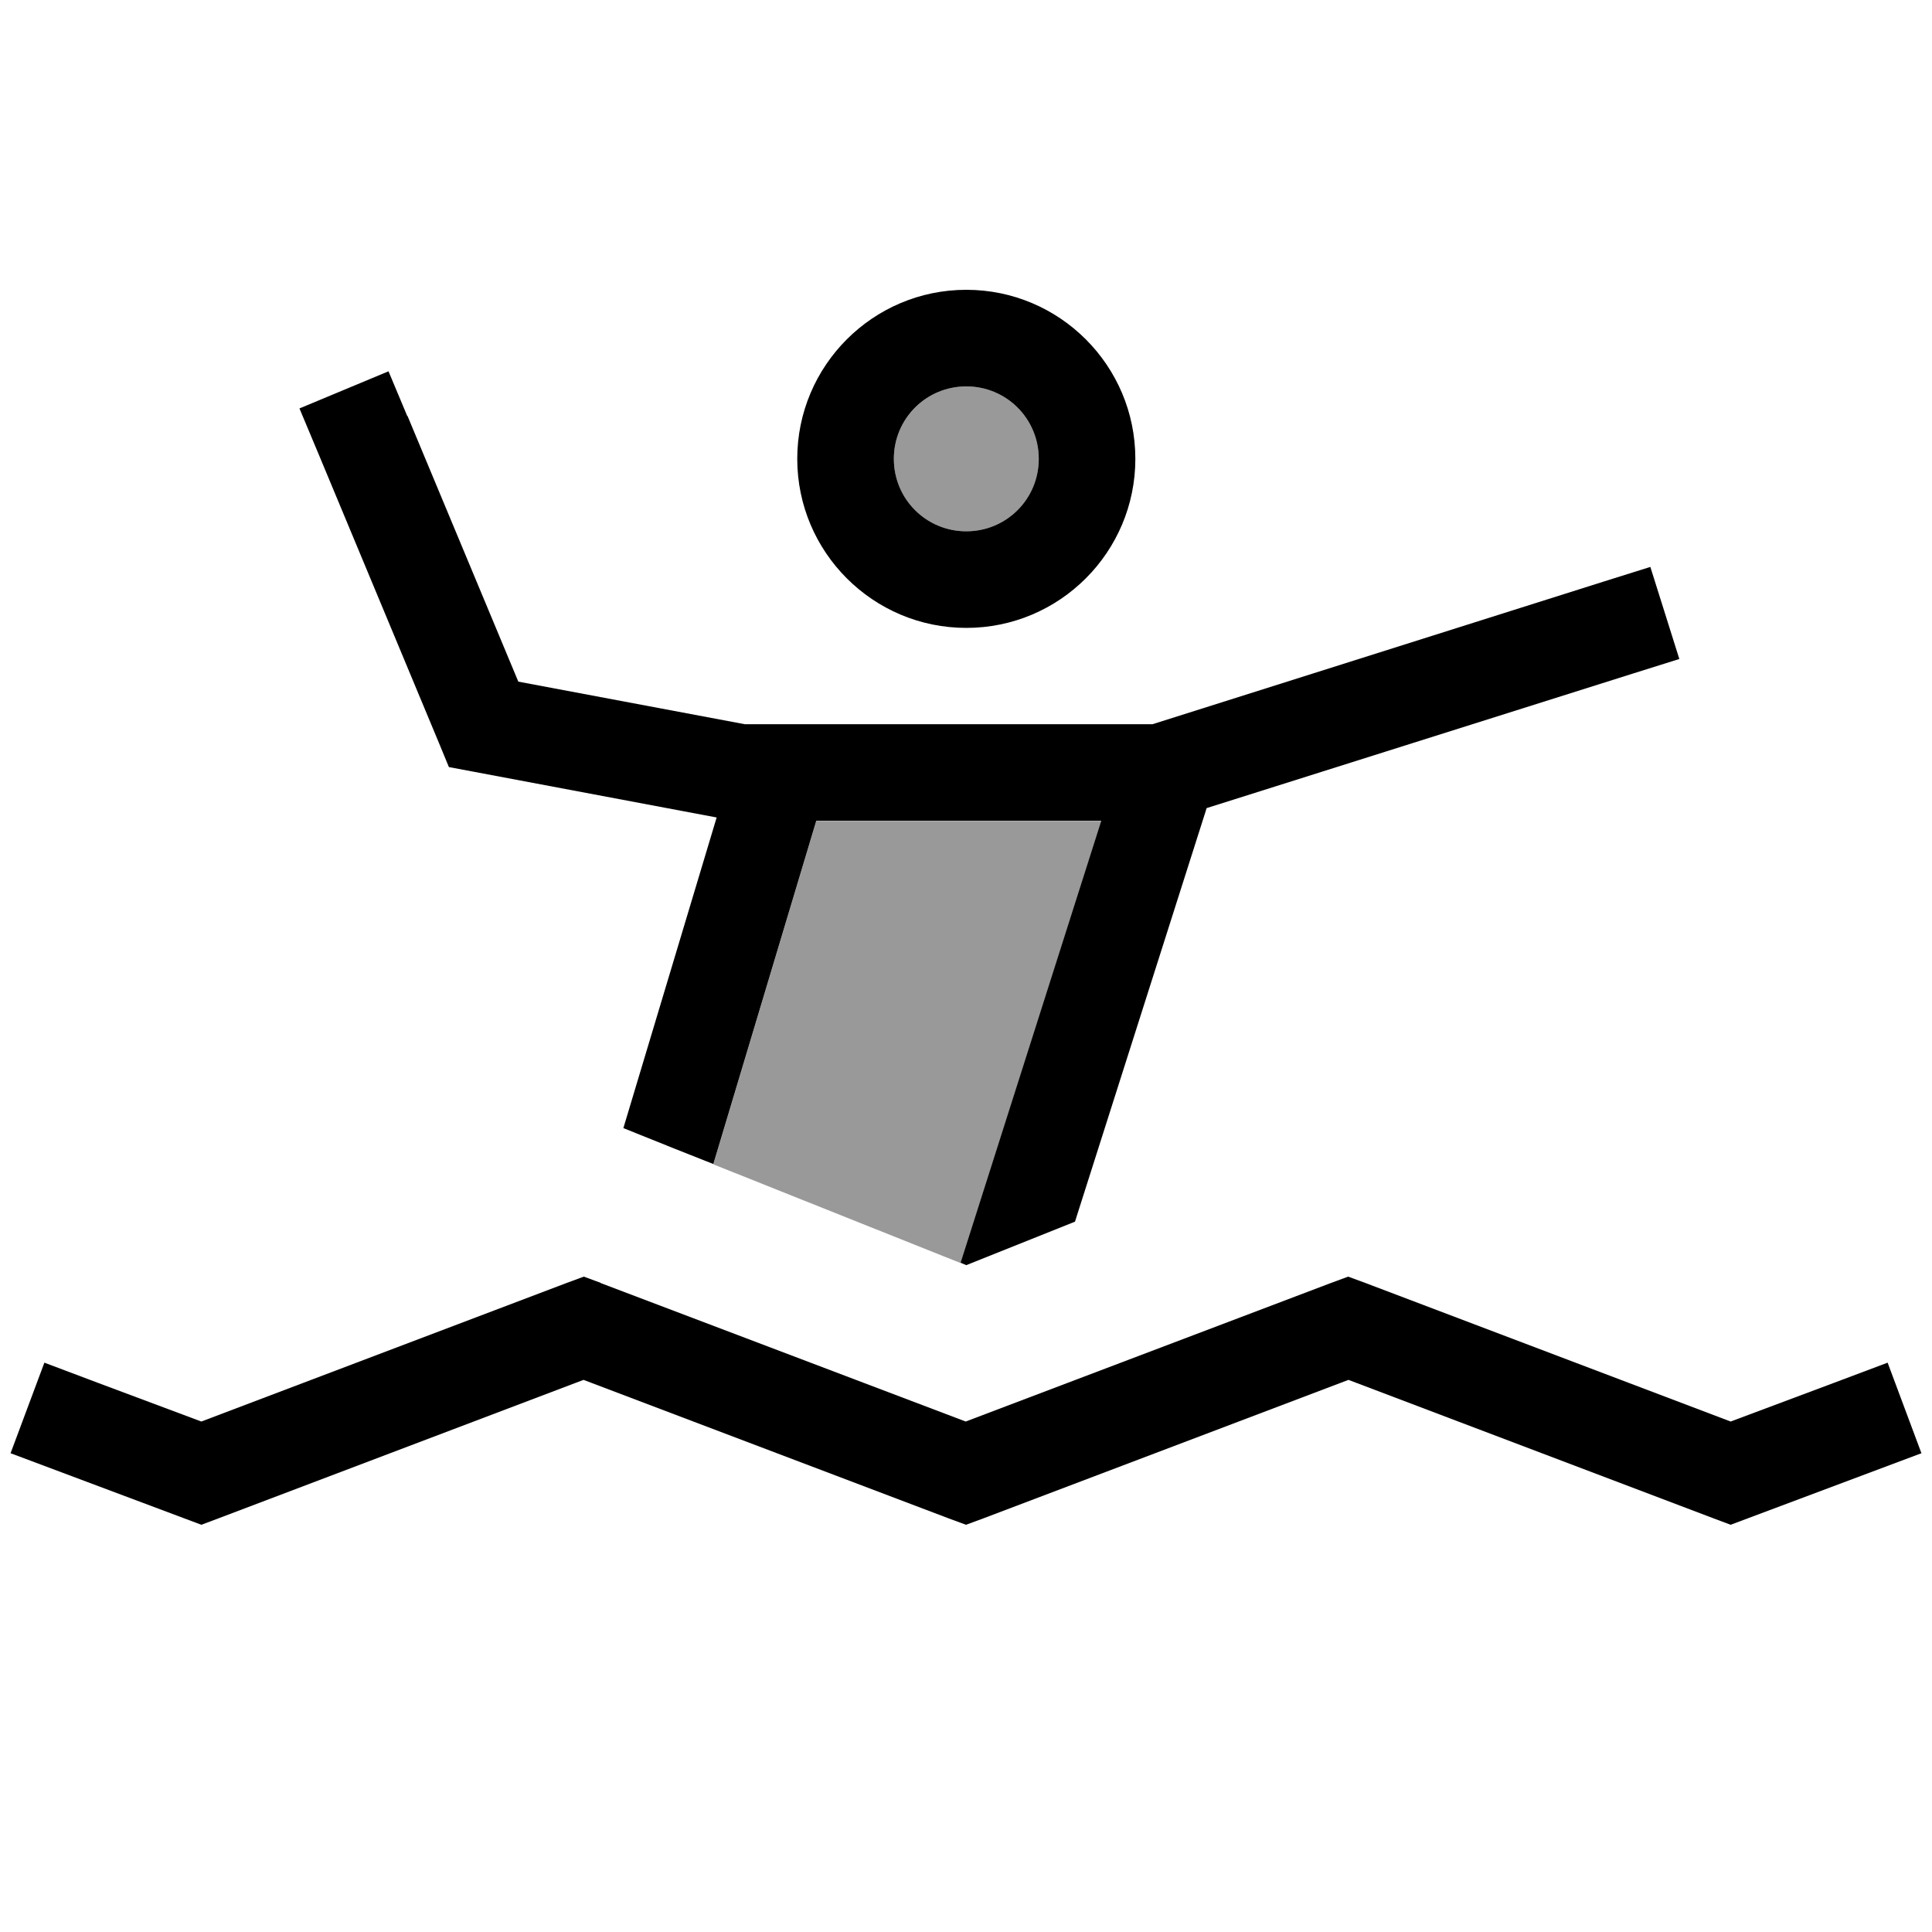
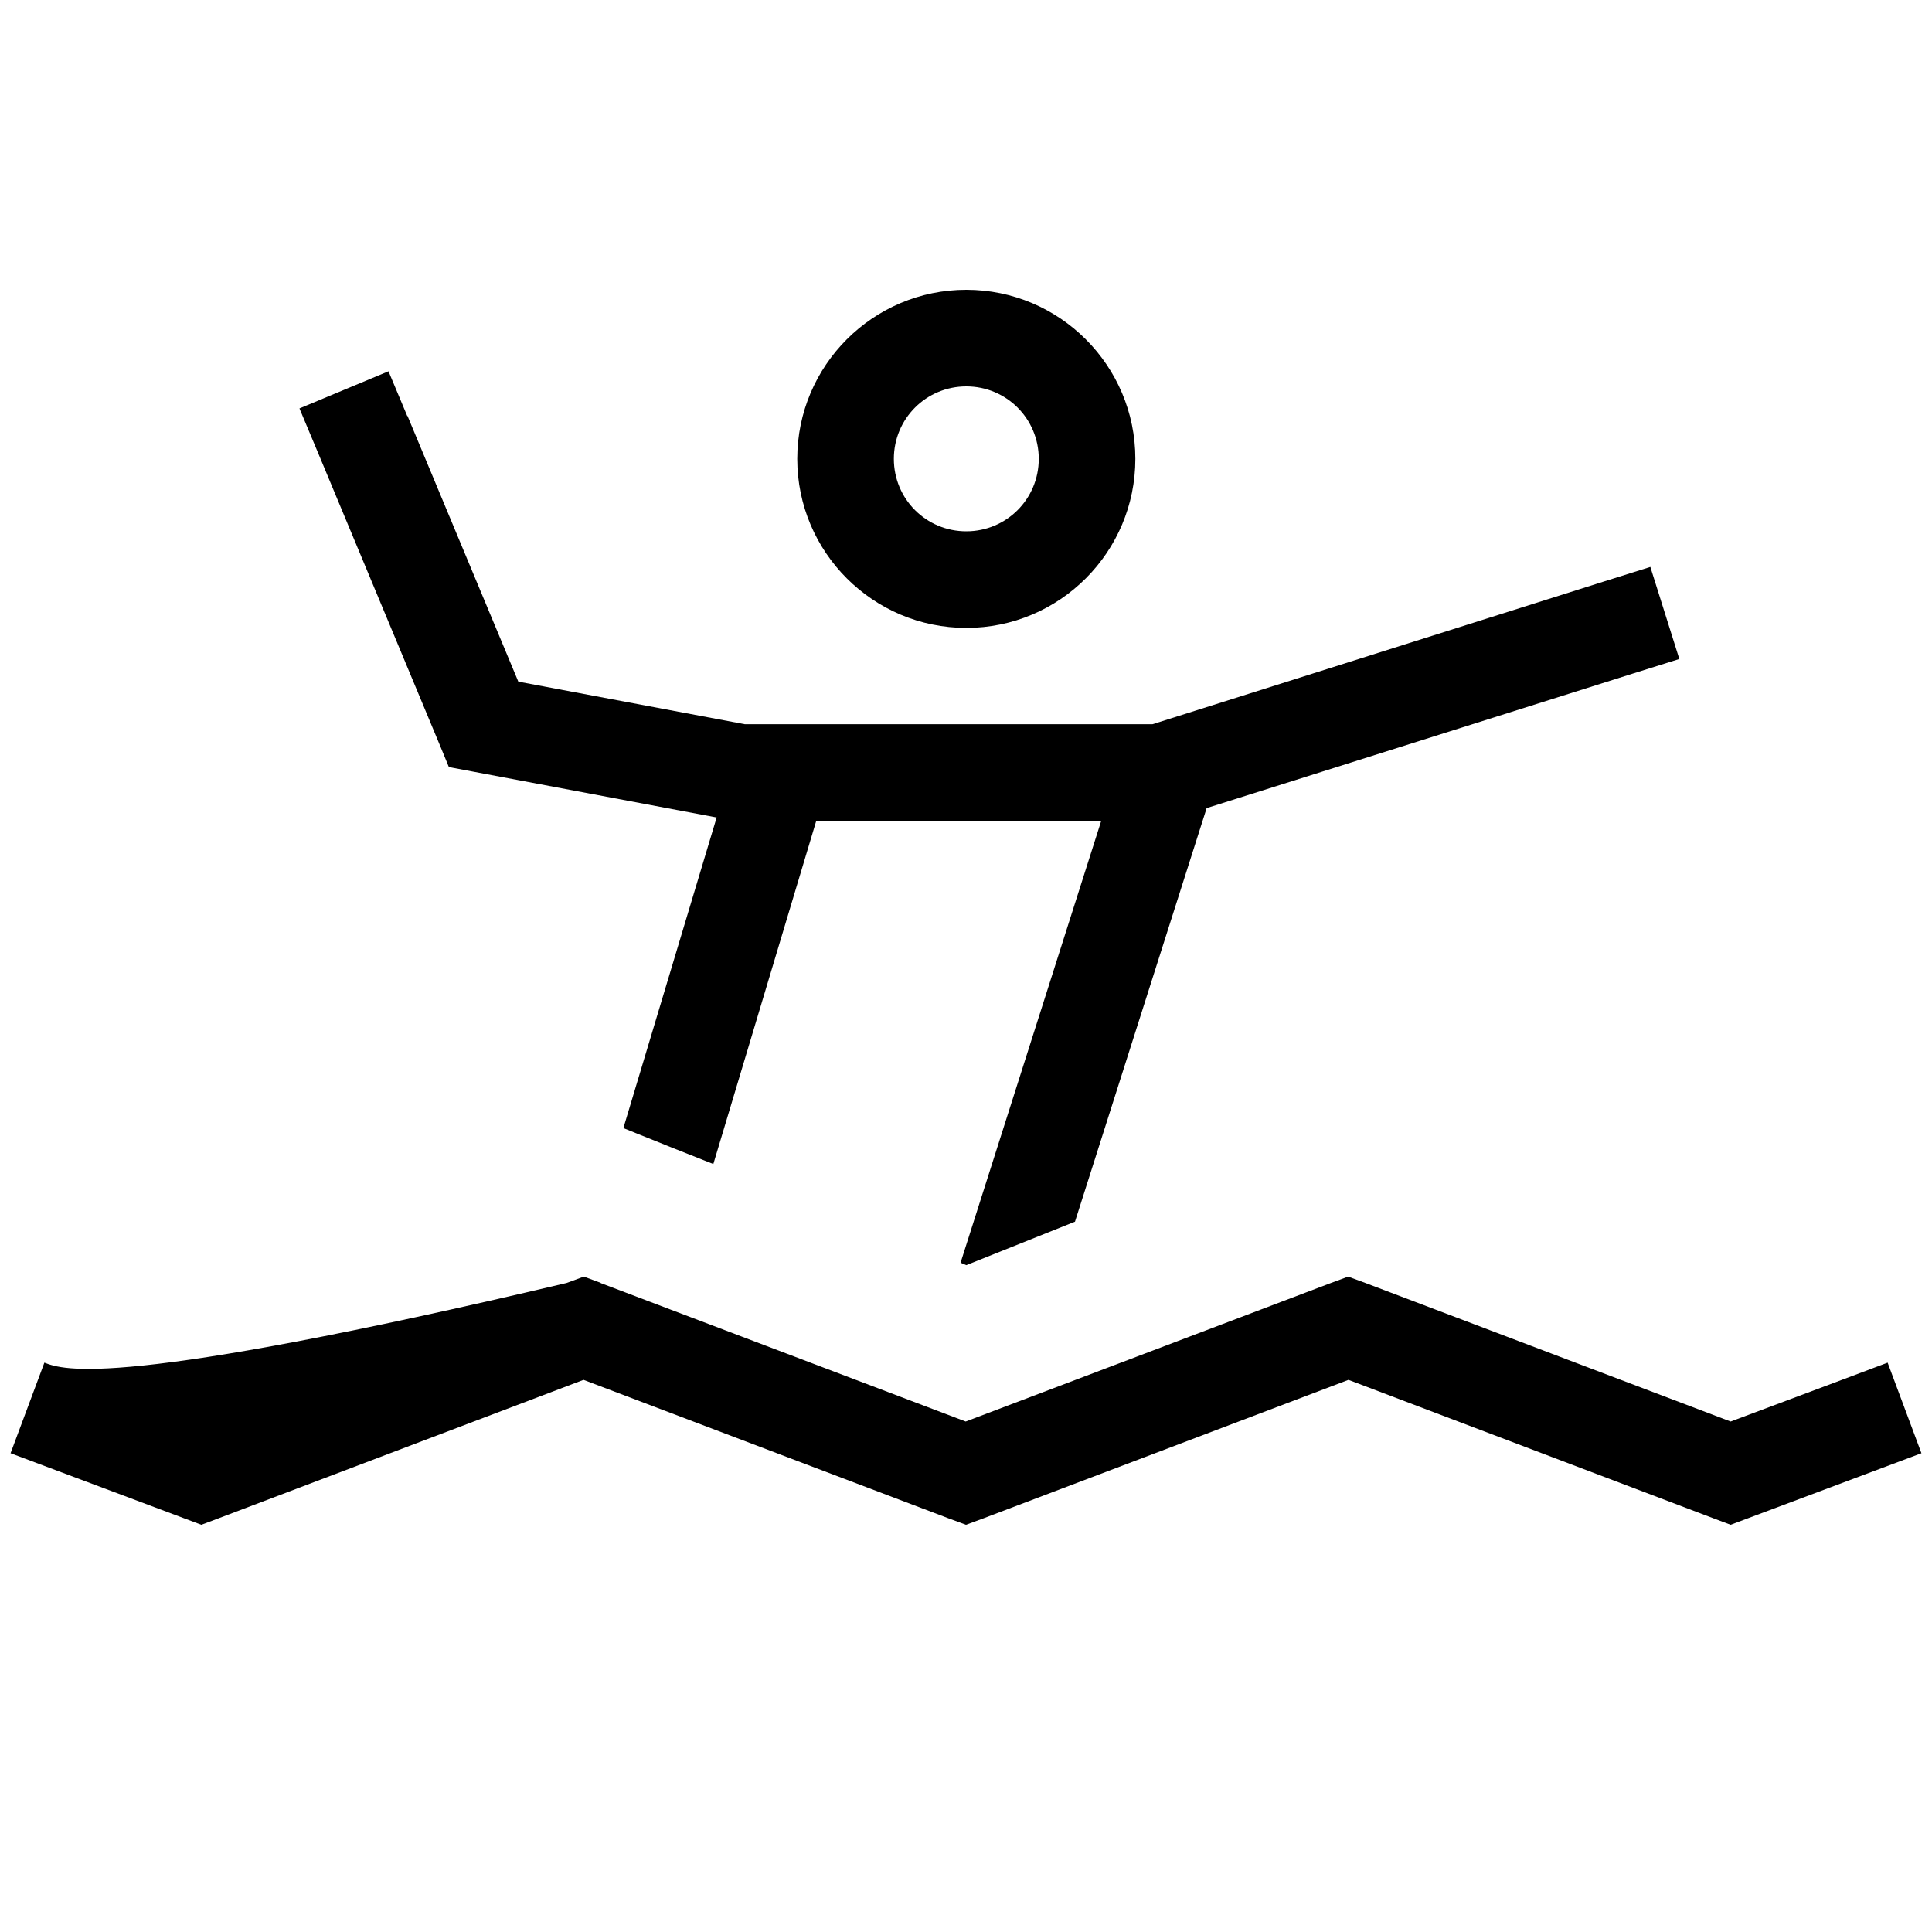
<svg xmlns="http://www.w3.org/2000/svg" viewBox="0 0 640 640">
-   <path opacity=".4" fill="currentColor" d="M236.3 385.7C263.6 396.6 290.9 407.5 318.2 418.4L364.8 272L270.4 272L236.3 385.7zM296.1 152C296.1 165.3 306.8 176 320.1 176C333.4 176 344.1 165.3 344.1 152C344.1 138.7 333.4 128 320.1 128C306.8 128 296.1 138.7 296.1 152z" />
-   <path fill="currentColor" d="M296.1 152C296.1 138.7 306.8 128 320.1 128C333.4 128 344.1 138.7 344.1 152C344.1 165.3 333.4 176 320.1 176C306.8 176 296.1 165.3 296.1 152zM376.1 152C376.1 121.1 351 96 320.1 96C289.2 96 264.1 121.1 264.1 152C264.1 182.9 289.2 208 320.1 208C351 208 376.1 182.9 376.1 152zM134.9 137.8L128.7 123L99.2 135.3L105.4 150.1L145.4 246.1L148.7 254.1L157.2 255.7L237.4 270.8L206.5 373.7C218.9 378.7 228.9 382.7 236.3 385.6L270.4 271.9L364.8 271.9L318.2 418.3L320.1 419.1L356.1 404.7L399.4 268.7L399.7 267.7L541 223.1L556.3 218.3L546.7 187.8L531.4 192.6L381.8 239.9L246.7 239.9L171.7 225.8L135 137.8zM199.1 425L193.4 422.9L187.7 425L66.7 470.9C38.3 460.3 21 453.8 14.7 451.4L3.5 481.4C8.9 483.4 28.1 490.6 61.1 503L66.7 505.1L72.3 503L193.3 457.1L314.3 503L320 505.1L325.7 503L446.7 457.1L567.7 503L573.3 505.1L578.9 503C612 490.6 631.2 483.4 636.5 481.4L625.3 451.4C619 453.8 601.6 460.3 573.3 470.9L452.3 425L446.6 422.9L440.9 425L319.9 470.9L198.9 425z" />
+   <path fill="currentColor" d="M296.1 152C296.1 138.7 306.8 128 320.1 128C333.4 128 344.1 138.7 344.1 152C344.1 165.3 333.4 176 320.1 176C306.8 176 296.1 165.3 296.1 152zM376.1 152C376.1 121.1 351 96 320.1 96C289.2 96 264.1 121.1 264.1 152C264.1 182.9 289.2 208 320.1 208C351 208 376.1 182.9 376.1 152zM134.9 137.8L128.7 123L99.2 135.3L105.4 150.1L145.4 246.1L148.7 254.1L157.2 255.7L237.4 270.8L206.5 373.7C218.9 378.7 228.9 382.7 236.3 385.6L270.4 271.9L364.8 271.9L318.2 418.3L320.1 419.1L356.1 404.7L399.4 268.7L399.7 267.7L541 223.1L556.3 218.3L546.7 187.8L531.4 192.6L381.8 239.9L246.7 239.9L171.7 225.8L135 137.8zM199.1 425L193.4 422.9L187.7 425C38.3 460.3 21 453.8 14.7 451.4L3.5 481.4C8.9 483.4 28.1 490.6 61.1 503L66.7 505.1L72.3 503L193.3 457.1L314.3 503L320 505.1L325.7 503L446.7 457.1L567.7 503L573.3 505.1L578.9 503C612 490.6 631.2 483.4 636.5 481.4L625.3 451.4C619 453.8 601.6 460.3 573.3 470.9L452.3 425L446.6 422.9L440.9 425L319.9 470.9L198.9 425z" />
</svg>